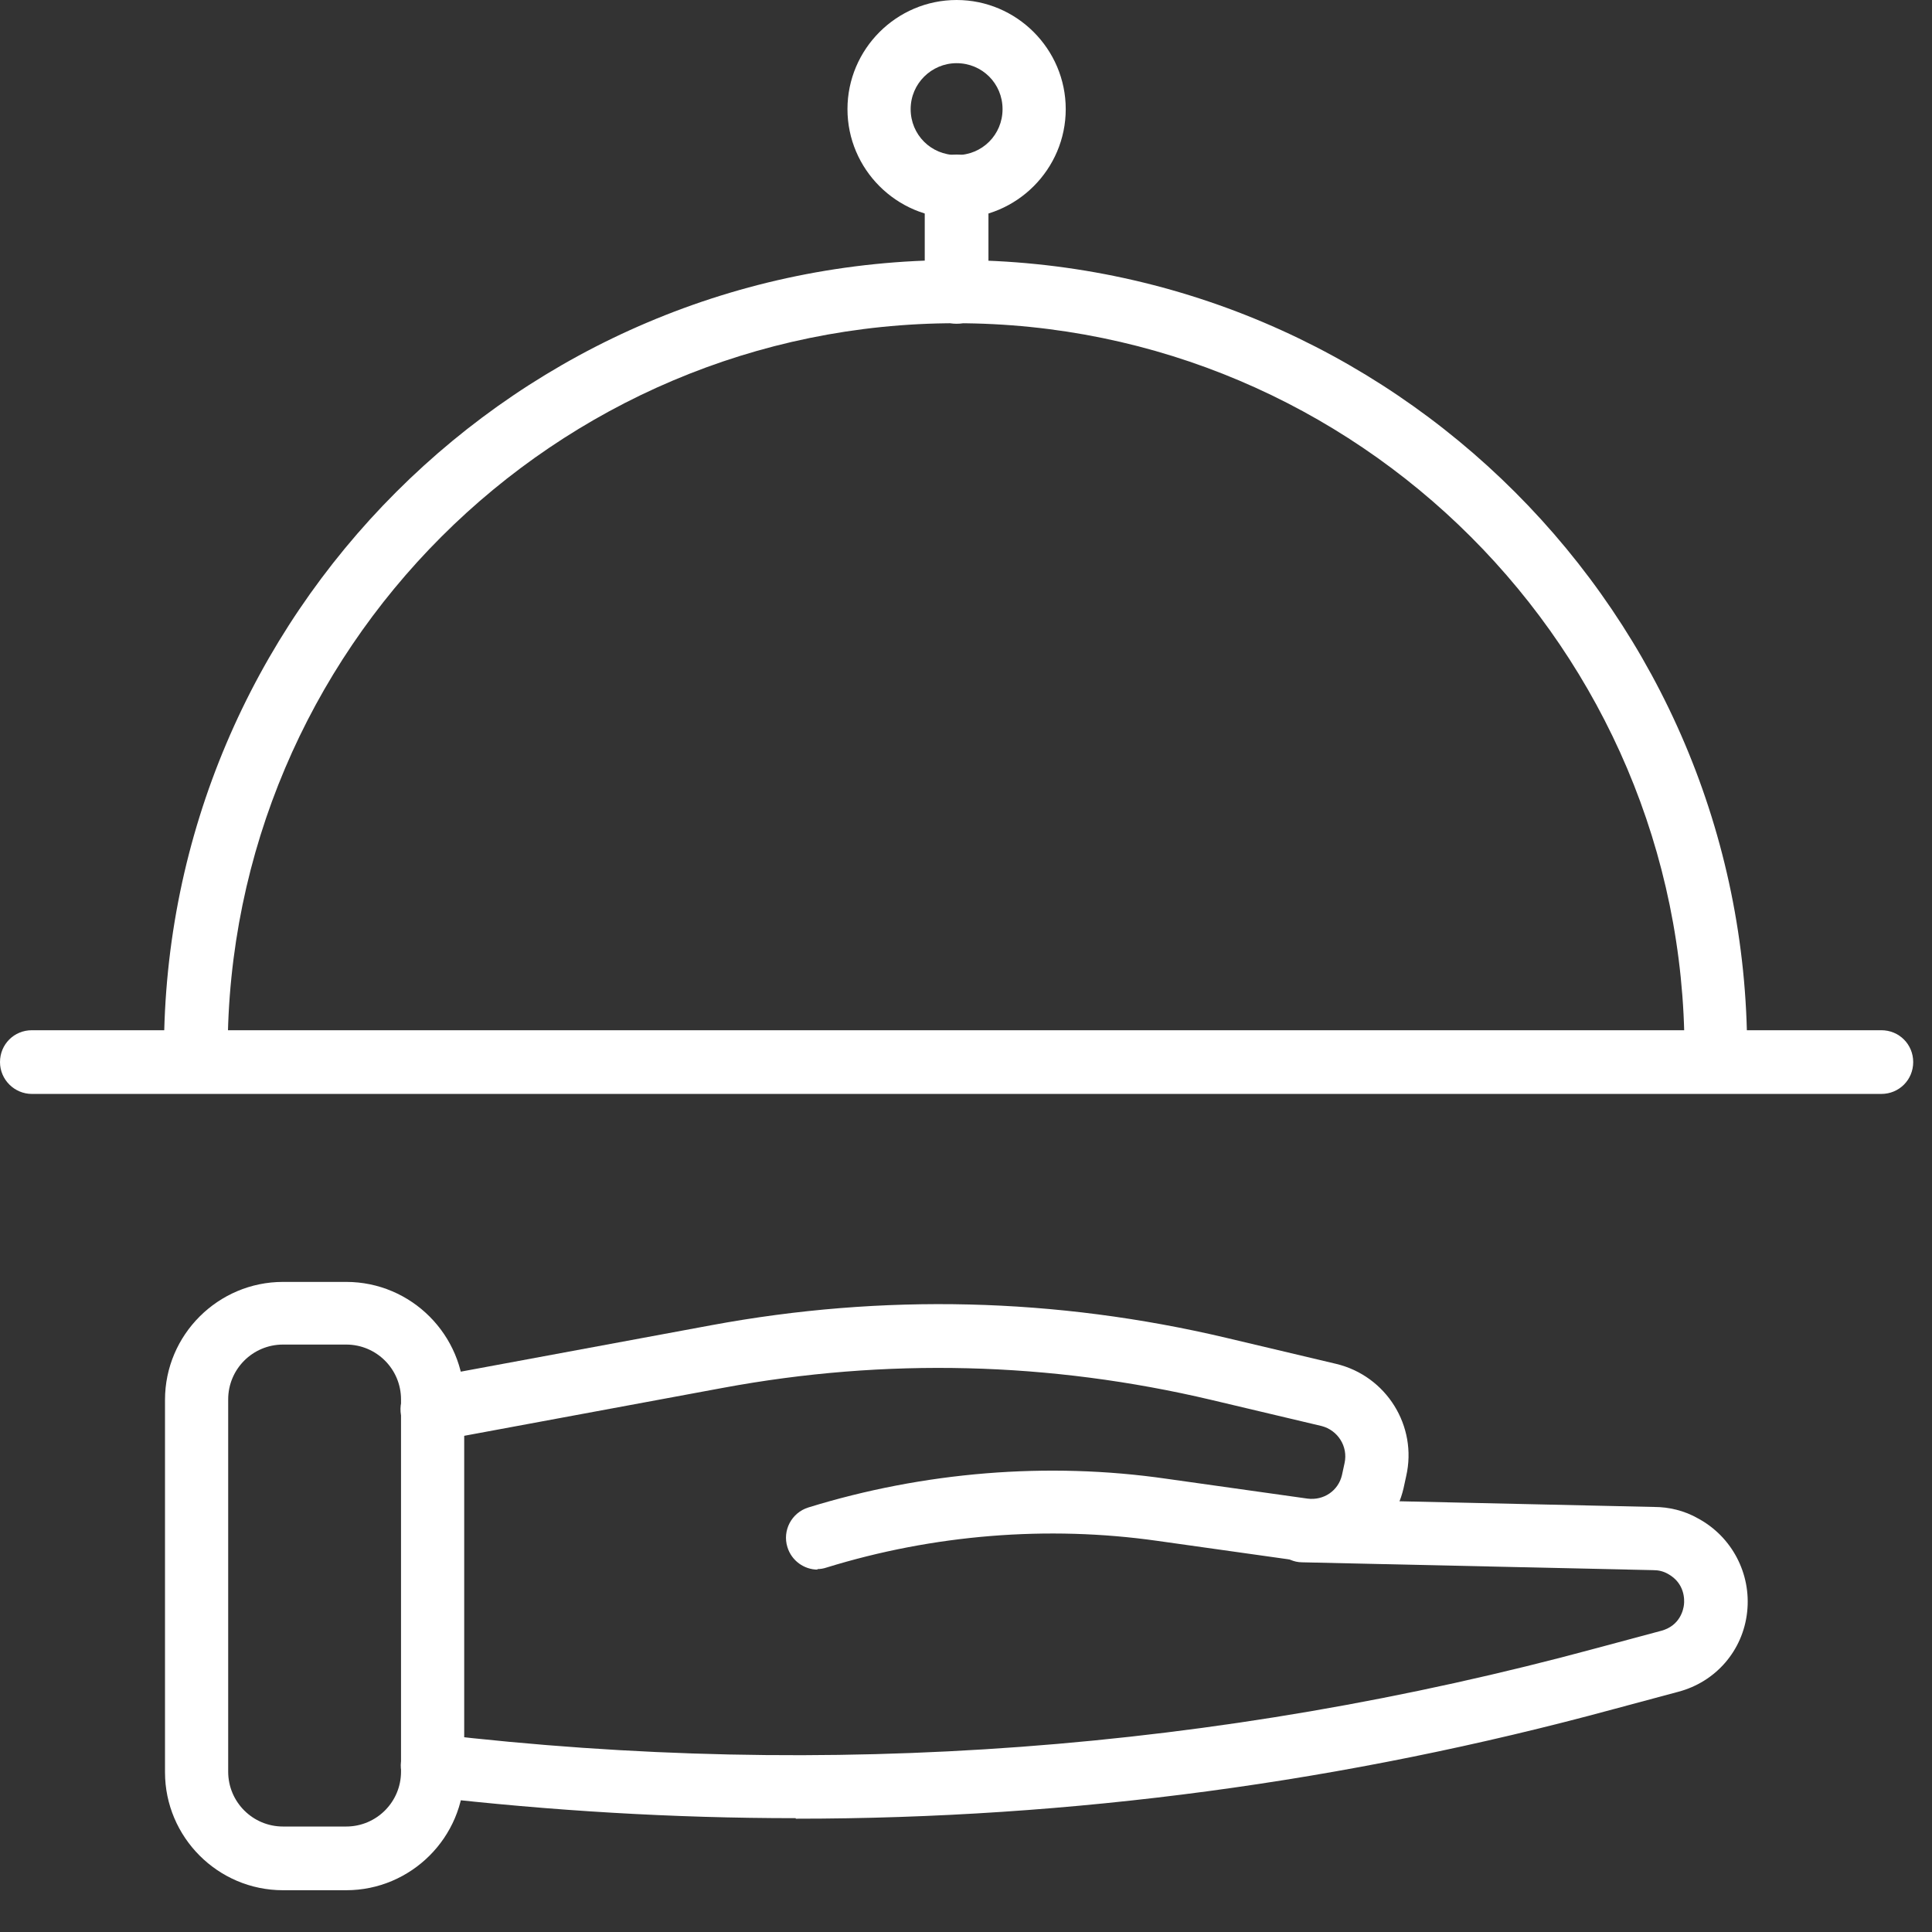
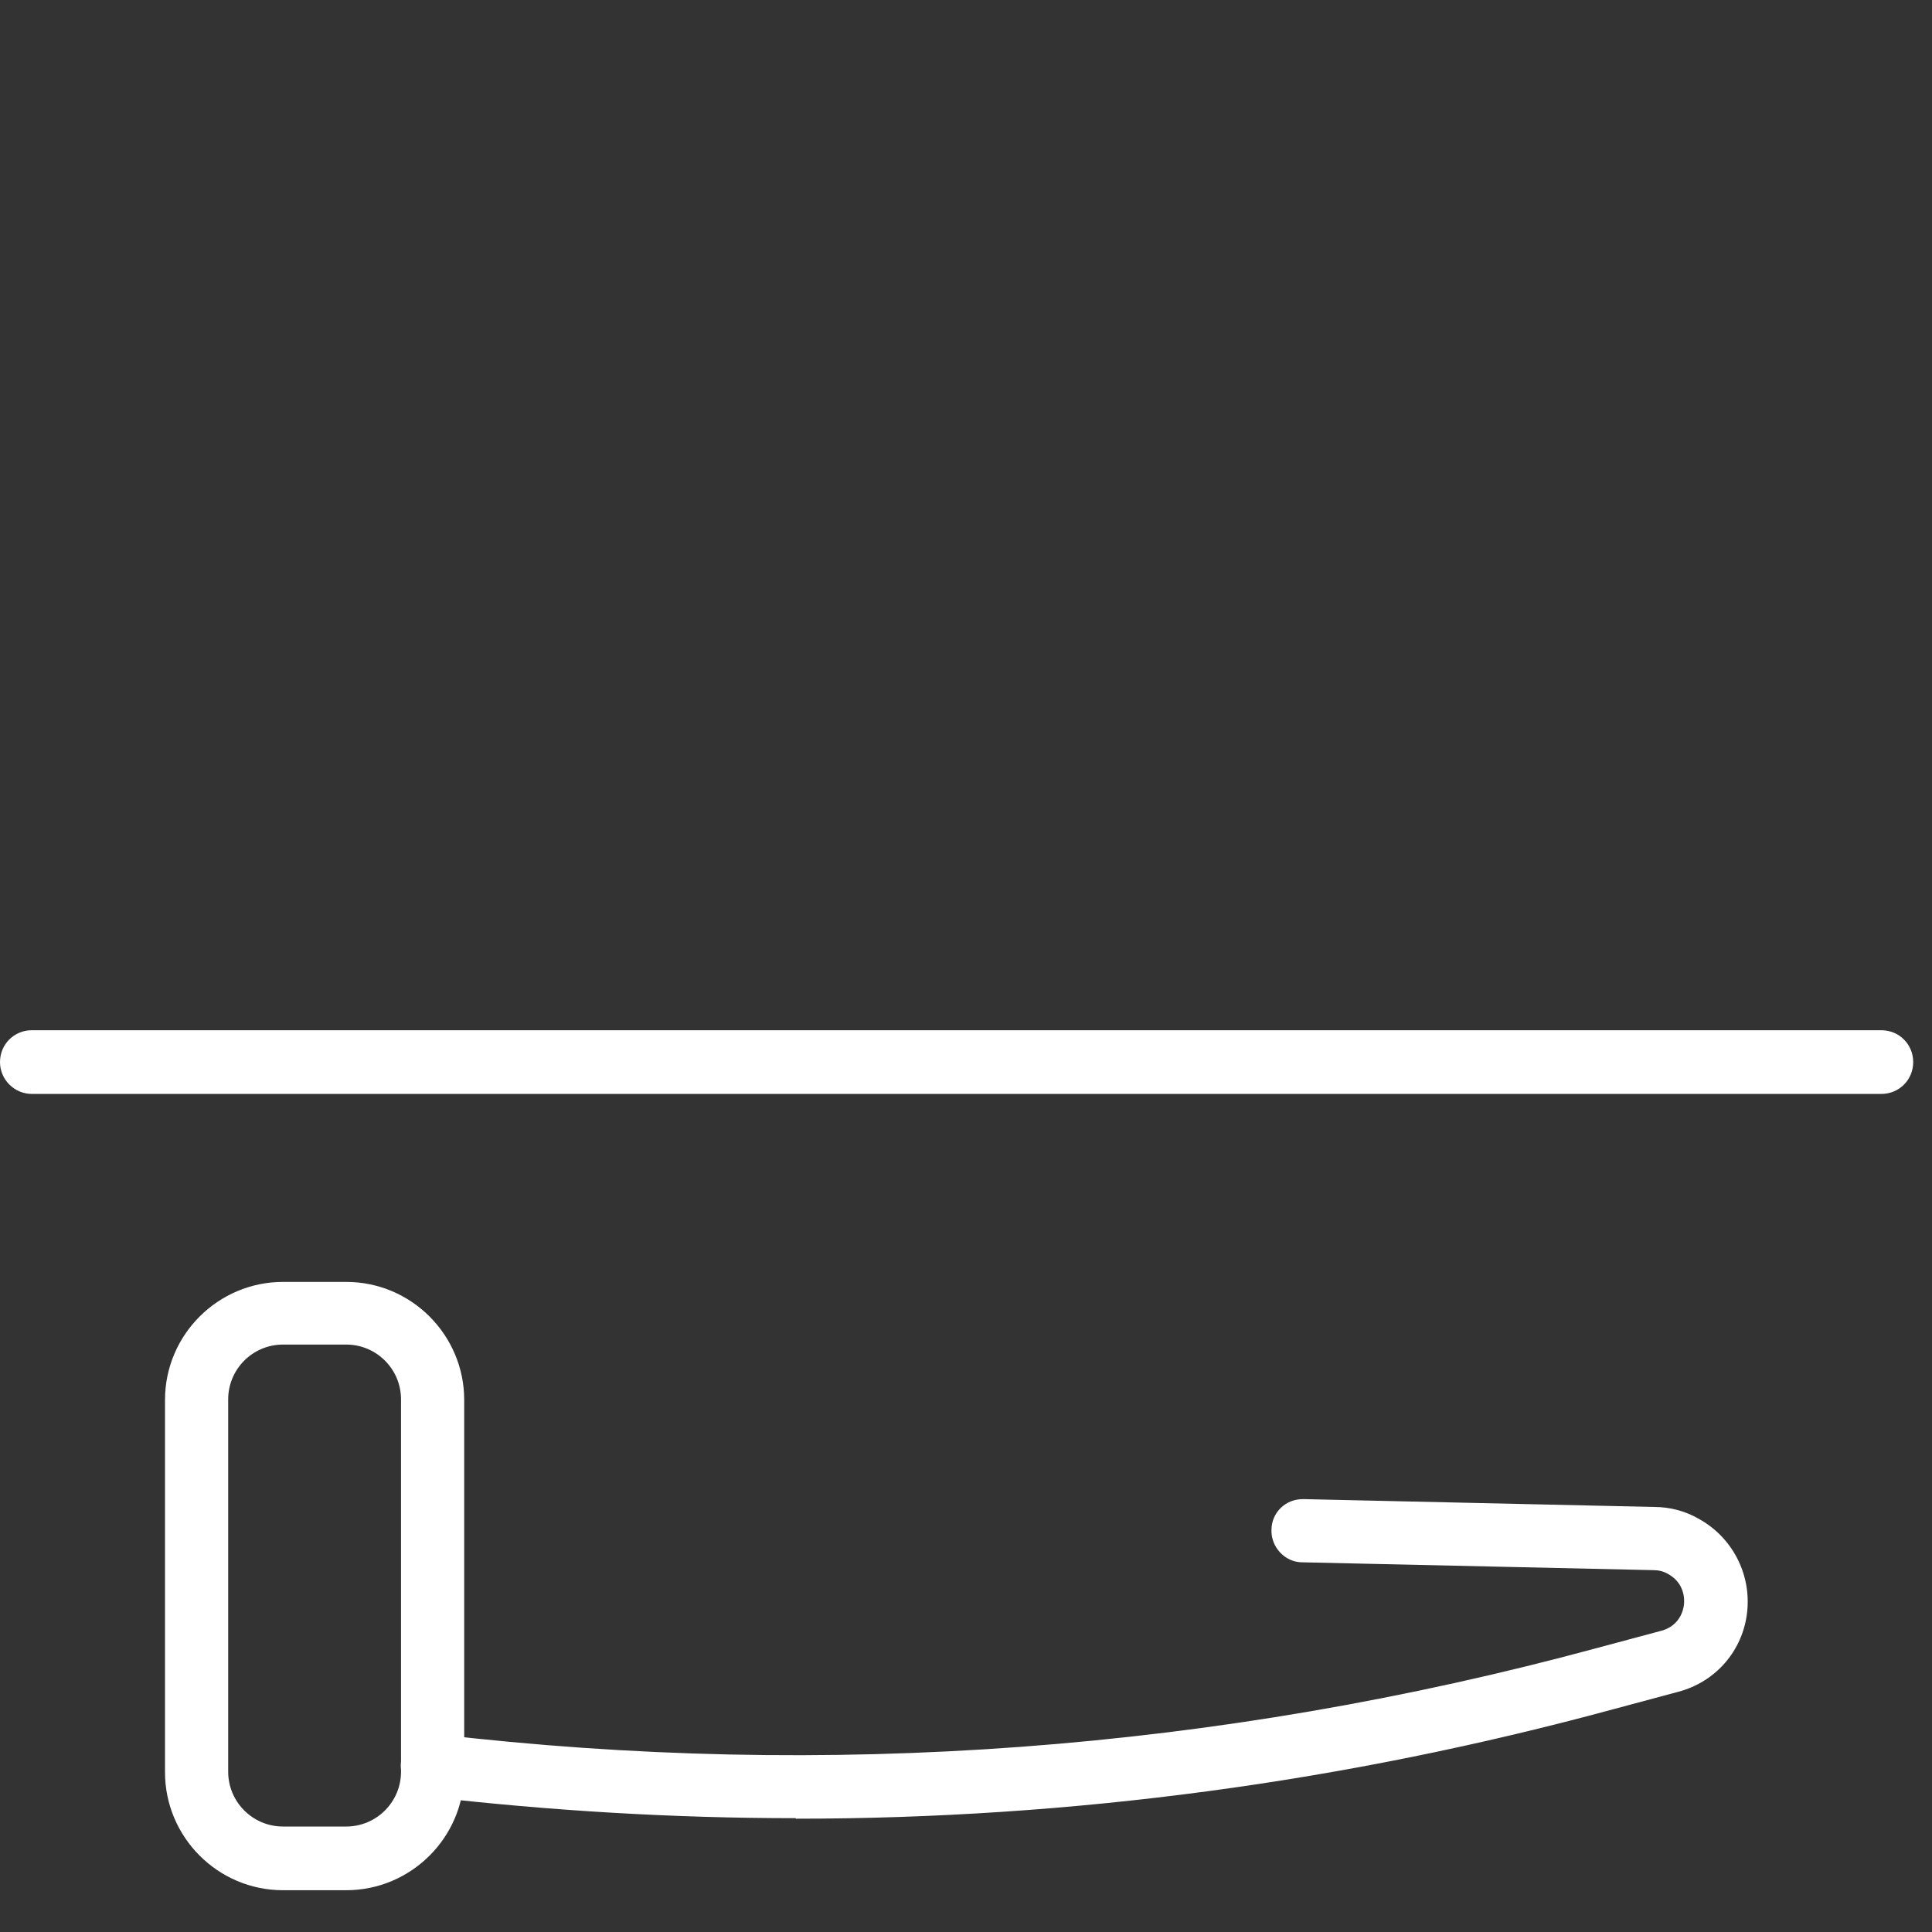
<svg xmlns="http://www.w3.org/2000/svg" width="37" height="37" viewBox="0 0 37 37" fill="none">
  <rect x="0" y="0" width="37" height="37" fill="#333333" stroke="none" />
  <path d="M6.63 36.2H5.42C4.17 36.2 3.16 35.18 3.16 33.94V26.81C3.16 25.56 4.18 24.55 5.42 24.55H6.63C7.88 24.55 8.89 25.57 8.89 26.81V33.94C8.89 35.19 7.87 36.2 6.63 36.2ZM5.42 25.75C4.84 25.75 4.37 26.22 4.37 26.8V33.93C4.37 34.51 4.84 34.98 5.42 34.98H6.63C7.21 34.98 7.68 34.51 7.68 33.93V26.8C7.68 26.22 7.21 25.75 6.63 25.75H5.42Z" fill="white" />
-   <path d="M15.66 30.06C15.4 30.06 15.16 29.89 15.08 29.63C14.98 29.31 15.16 28.97 15.48 28.87C17.68 28.19 20.06 27.99 22.34 28.32L25.04 28.7C25.35 28.74 25.63 28.55 25.7 28.25L25.75 28.02C25.82 27.7 25.62 27.39 25.31 27.31L23.2 26.81C20.11 26.08 16.96 26 13.84 26.58L8.39 27.59C8.06 27.65 7.74 27.43 7.68 27.1C7.62 26.77 7.84 26.45 8.17 26.39L13.62 25.38C16.91 24.77 20.22 24.85 23.48 25.62L25.59 26.12C26.55 26.35 27.15 27.31 26.93 28.27L26.88 28.5C26.67 29.41 25.79 30.02 24.87 29.89L22.17 29.51C20.06 29.21 17.87 29.39 15.83 30.02C15.77 30.04 15.71 30.05 15.65 30.05L15.66 30.06Z" fill="white" />
  <path d="M15.24 34.82C12.9 34.82 10.56 34.68 8.21 34.41C7.88 34.37 7.64 34.07 7.68 33.74C7.72 33.41 8.02 33.17 8.35 33.21C15.84 34.09 23.32 33.53 30.59 31.56L31.82 31.23C32.18 31.13 32.24 30.82 32.25 30.73C32.26 30.64 32.27 30.32 31.94 30.14C31.85 30.09 31.76 30.07 31.66 30.07L24.94 29.92C24.61 29.92 24.34 29.63 24.35 29.3C24.35 28.97 24.62 28.7 24.97 28.71L31.68 28.86C31.96 28.86 32.26 28.93 32.52 29.08C33.17 29.43 33.54 30.14 33.46 30.87C33.38 31.61 32.86 32.21 32.14 32.4L30.91 32.73C25.76 34.13 20.52 34.83 15.24 34.83V34.82Z" fill="white" />
  <path d="M36.03 20.95H0.61C0.28 20.95 0 20.68 0 20.34C0 20 0.27 19.73 0.61 19.73H36.03C36.37 19.73 36.64 20 36.64 20.34C36.64 20.68 36.37 20.95 36.03 20.95Z" fill="white" />
-   <path d="M32.87 20.75C32.53 20.75 32.26 20.48 32.26 20.14C32.26 12.45 26 6.19 18.31 6.19C10.62 6.19 4.36 12.45 4.36 20.14C4.36 20.47 4.09 20.75 3.75 20.75C3.41 20.75 3.14 20.48 3.14 20.14C3.14 11.78 9.94 4.98 18.3 4.98C26.66 4.98 33.46 11.78 33.46 20.14C33.46 20.47 33.19 20.75 32.85 20.75H32.87Z" fill="white" />
-   <path d="M18.32 4.18C17.17 4.18 16.23 3.24 16.23 2.09C16.23 0.94 17.17 0 18.32 0C19.47 0 20.41 0.94 20.41 2.09C20.41 3.24 19.47 4.18 18.32 4.18ZM18.32 1.21C17.84 1.21 17.44 1.6 17.44 2.09C17.44 2.58 17.83 2.97 18.32 2.97C18.81 2.97 19.2 2.58 19.2 2.09C19.2 1.6 18.81 1.21 18.32 1.21Z" fill="white" />
-   <path d="M18.32 6.2C17.99 6.2 17.71 5.93 17.71 5.59V3.57C17.71 3.23 17.98 2.96 18.32 2.96C18.66 2.96 18.93 3.23 18.93 3.57V5.59C18.93 5.92 18.66 6.2 18.32 6.2Z" fill="white" />
</svg>